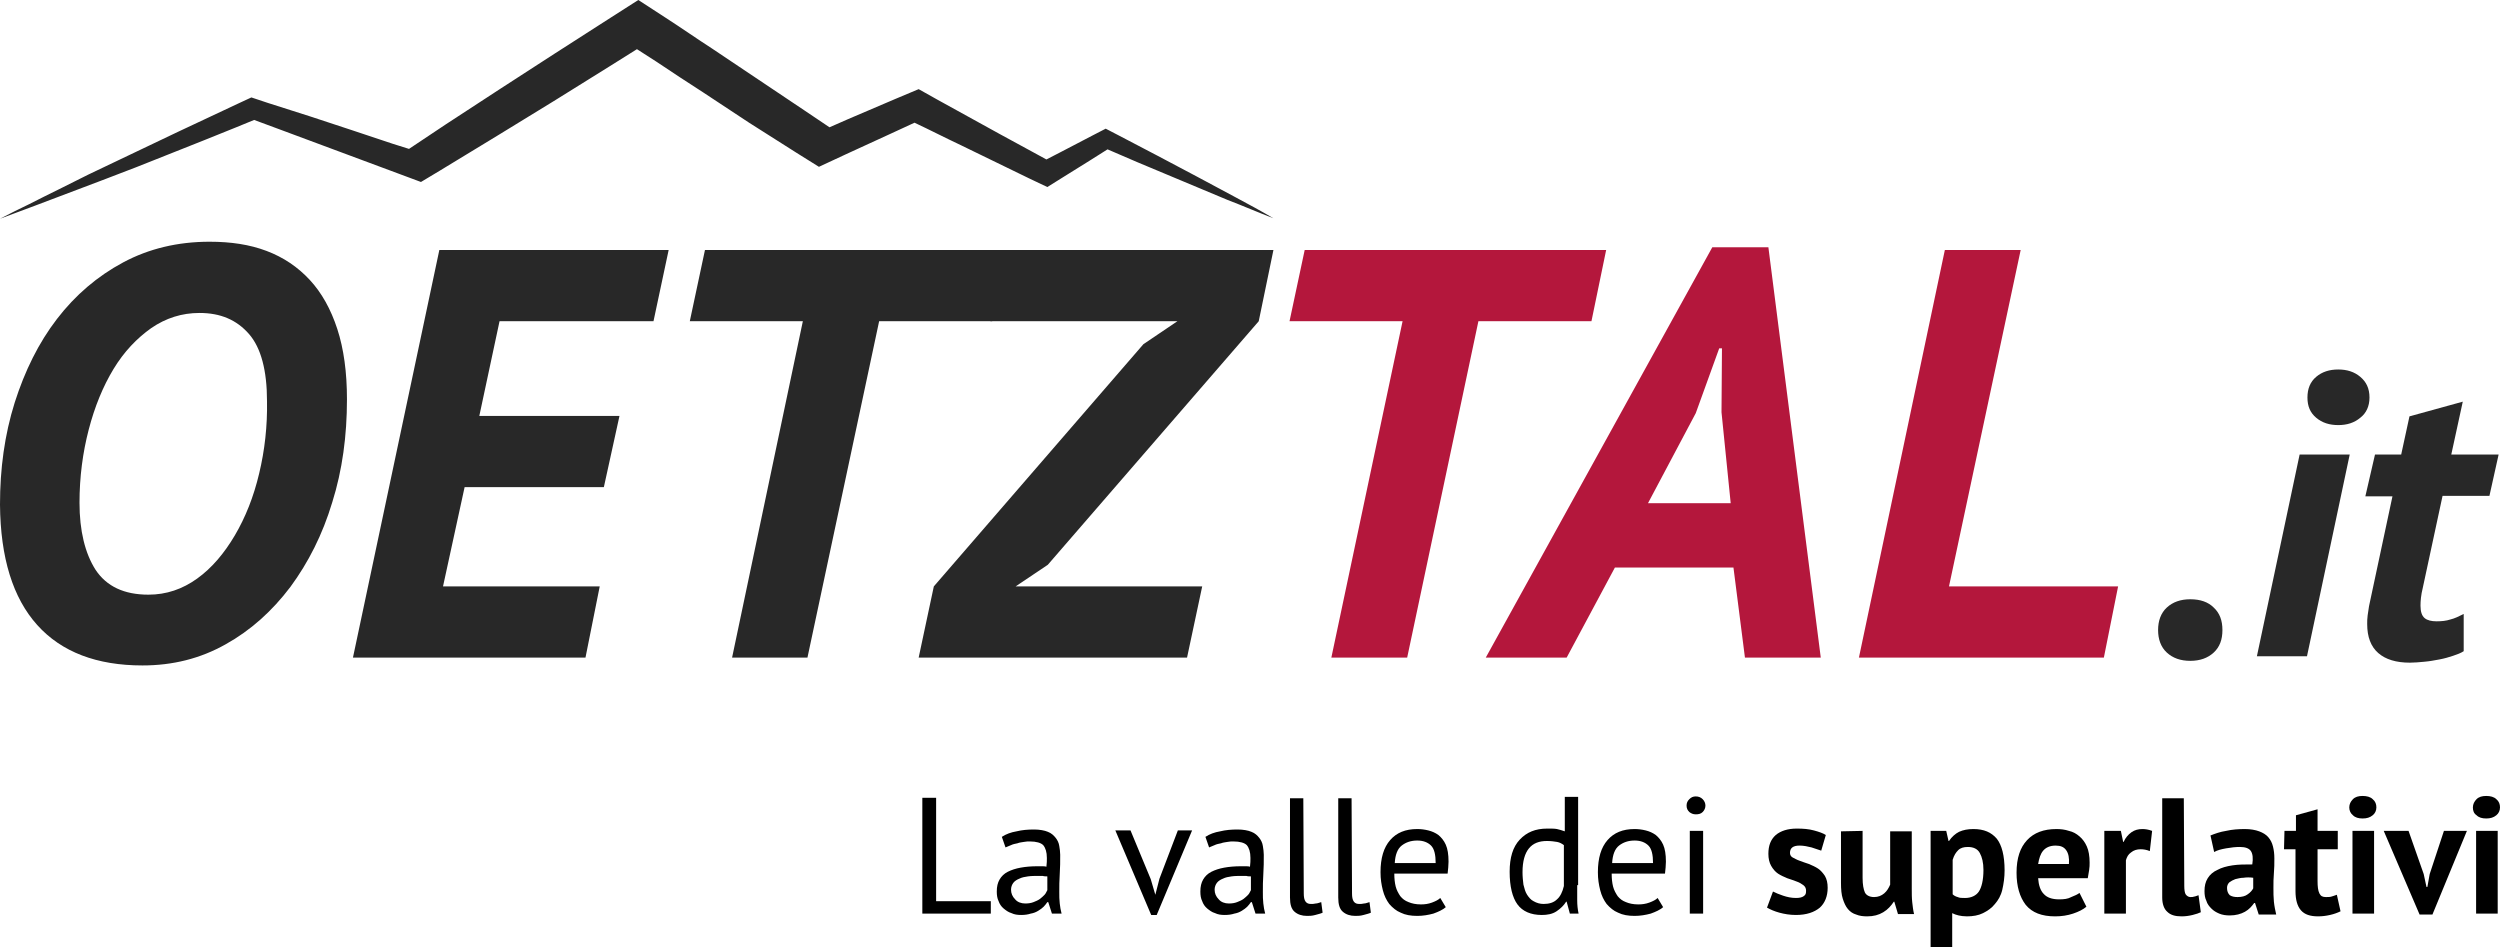
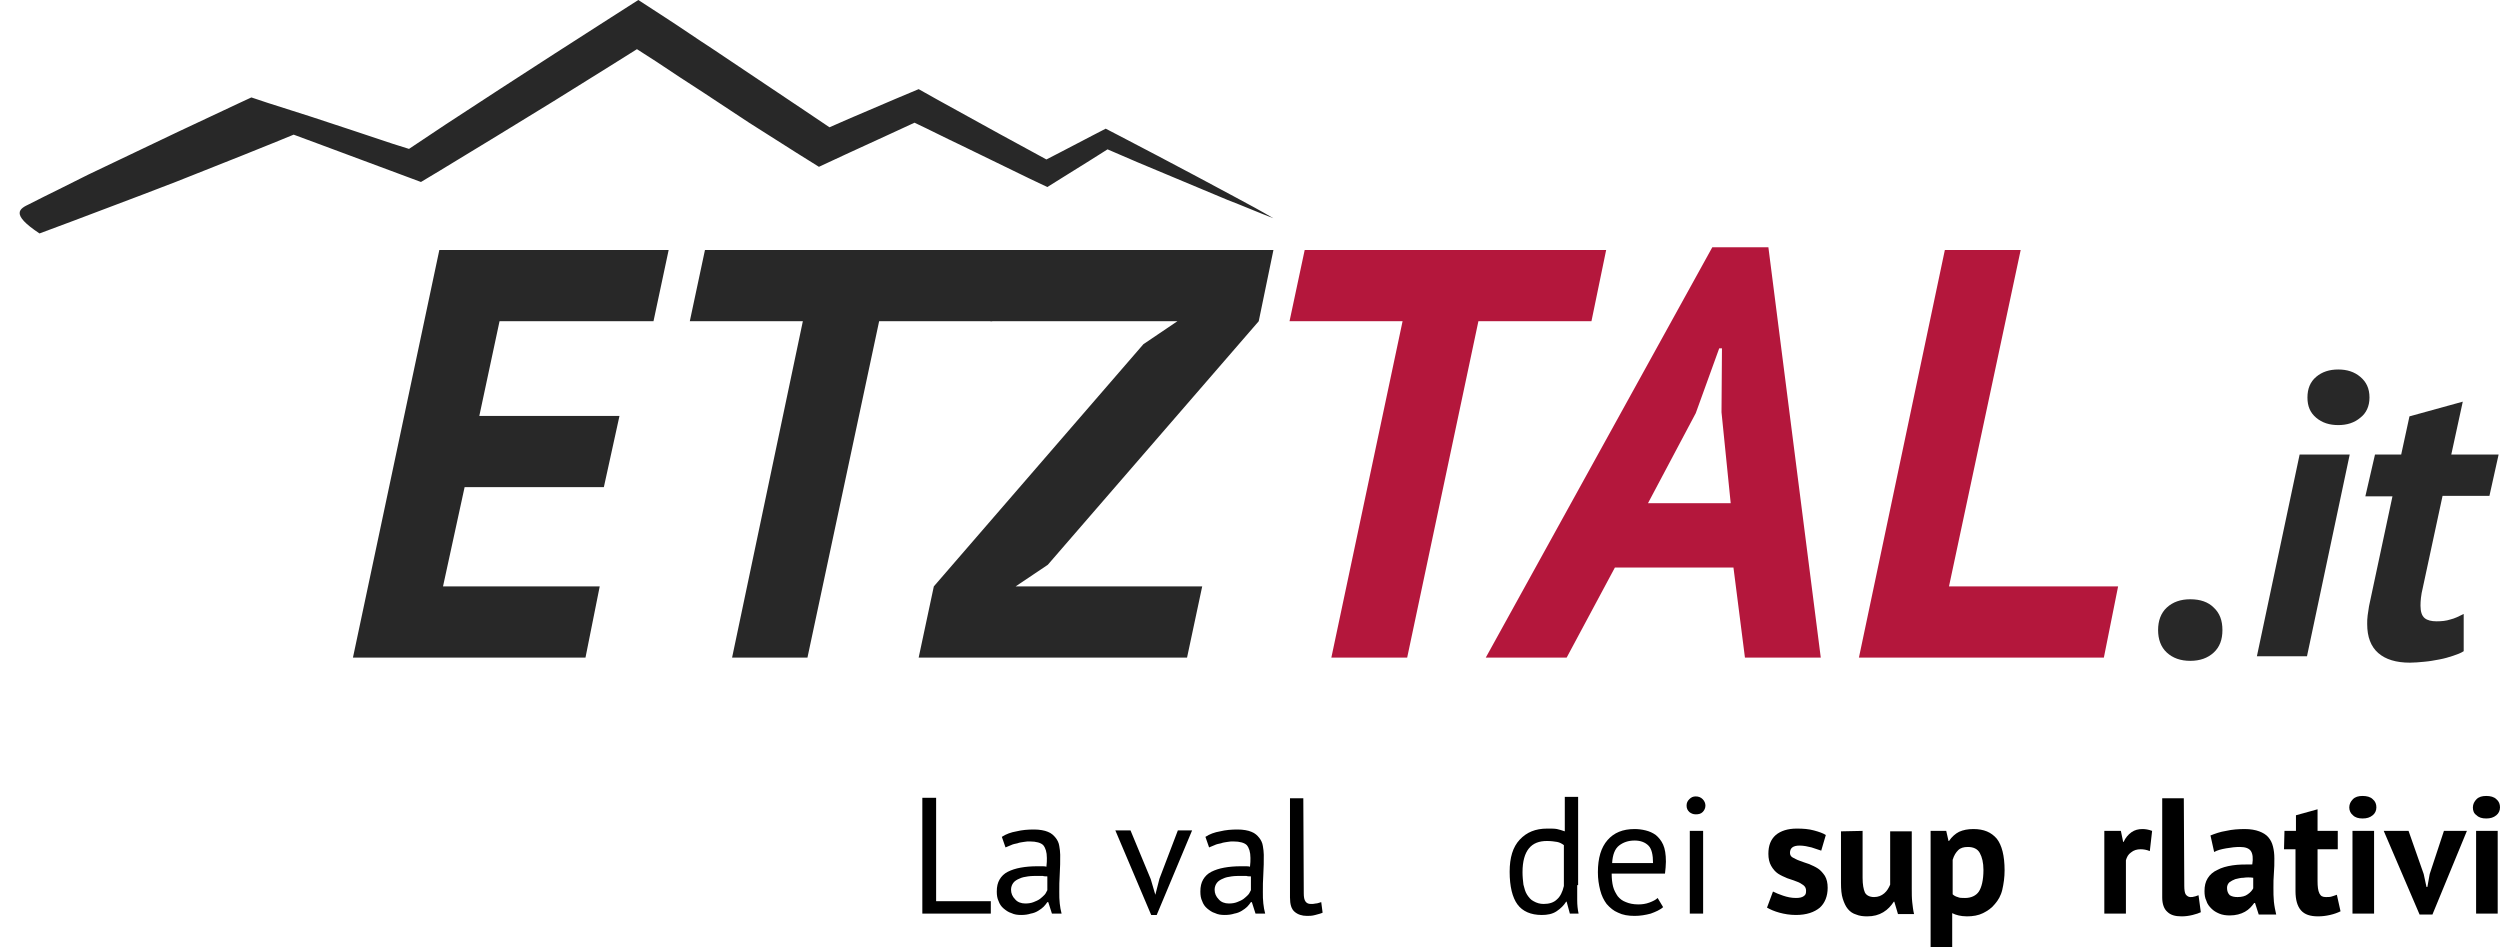
<svg xmlns="http://www.w3.org/2000/svg" version="1.1" id="Ebene_1" x="0px" y="0px" viewBox="431 315.8 544 206.1" style="enable-background:new 431 315.8 544 206.1;" xml:space="preserve">
  <style type="text/css">
	.st0{fill:#282828;}
	.st1{fill:#B4173C;}
</style>
  <g>
-     <path class="st0" d="M504.4,387.4c-1.4-4.3-3.4-7.9-6-10.7c-2.6-2.8-5.7-4.9-9.4-6.3c-3.7-1.4-7.8-2-12.4-2   c-6.9,0-13.2,1.5-18.8,4.5s-10.4,7.1-14.4,12.3c-4,5.2-7,11.3-9.2,18.2c-2.2,7-3.2,14.4-3.2,22.2c0.1,11.6,2.8,20.3,8.1,26.2   c5.3,5.9,13,8.8,22.9,8.8c6.6,0,12.6-1.5,18.1-4.6c5.4-3,10.1-7.2,14.1-12.5c3.9-5.3,7-11.4,9.1-18.4c2.2-7,3.2-14.5,3.2-22.4   C506.5,396.8,505.8,391.7,504.4,387.4z M487.4,418.8c-1.2,5.1-3,9.6-5.3,13.5s-5,7.1-8.2,9.4s-6.7,3.5-10.6,3.5   c-5.3,0-9.1-1.8-11.5-5.4c-2.3-3.6-3.5-8.5-3.5-14.6c0-5.6,0.7-10.9,2-15.9c1.3-5,3.1-9.4,5.4-13.2c2.3-3.8,5.1-6.7,8.2-8.9   c3.2-2.2,6.7-3.3,10.5-3.3c4.6,0,8.1,1.5,10.8,4.6c2.6,3,3.9,7.9,3.9,14.6C489.2,408.5,488.6,413.8,487.4,418.8z" />
    <polygon class="st0" points="526.6,370.2 543,370.2 576.5,370.2 573.2,385.7 539.7,385.7 535.3,406.3 565.8,406.3 562.4,421.8    532.1,421.8 527.4,443.4 561.5,443.4 558.4,458.9 524.3,458.9 507.8,458.9  " />
    <polygon class="st0" points="646.9,385.7 622.3,385.7 606.7,458.9 590.3,458.9 605.7,385.7 581.1,385.7 584.4,370.2 650.1,370.2     " />
    <polygon class="st0" points="634.2,443.4 679.8,390.7 687.2,385.7 646.5,385.7 649.7,370.2 708.1,370.2 704.9,385.7 659,438.7    652,443.4 692.6,443.4 689.3,458.9 630.9,458.9  " />
    <polygon class="st1" points="777.3,385.7 752.7,385.7 737.2,458.9 720.7,458.9 736.2,385.7 711.6,385.7 714.9,370.2 780.5,370.2     " />
    <path class="st1" d="M815.8,369.6h-12.2l-49.3,89.3h17.6l10.5-19.6h25.8l2.5,19.6h16.5L815.8,369.6z M789.6,425.3l10.4-19.6   l5.1-14.1h0.6l-0.1,13.9l2,19.8L789.6,425.3L789.6,425.3z" />
    <polygon class="st1" points="888.8,458.9 851.9,458.9 835.5,458.9 854.2,370.2 870.7,370.2 855.1,443.4 891.9,443.4  " />
-     <path class="st0" d="M437.4,360.2c2.1-1.1,4.2-2.1,6.4-3.2l6.4-3.2l6.5-3.1l6.5-3.1l6.5-3.1l6.6-3.1l6.6-3.1l2.8-1.3l3.6,1.2   l9.1,2.9l9.1,3l9,3l3.5,1.1l8.1-5.4l11.8-7.7l11.9-7.7l12-7.7l6.1-3.9l6,3.9c3.4,2.2,6.7,4.5,10.1,6.7c3.3,2.2,6.7,4.5,10,6.7   l10,6.7l5.5,3.7l4.1-1.8l10.3-4.4l5-2.1l4.1,2.3c4.5,2.5,9.1,5,13.6,7.5l6.8,3.7l3.3,1.8l3.1-1.6l6.9-3.6l2.9-1.5l2.7,1.4l8.6,4.5   c2.8,1.5,5.7,3,8.5,4.5l8.4,4.5c2.8,1.5,5.6,3,8.3,4.6c-3.4-1.3-6.6-2.7-10-4l-9.8-4.1c-3.3-1.4-6.5-2.7-9.8-4.1l-6.5-2.8l-3.8,2.4   l-6.1,3.8l-3.2,2l-4-1.9l-7.4-3.6l-7.4-3.6c-3.4-1.6-6.7-3.3-10.1-4.9l-5.2,2.4l-9.8,4.5l-5.8,2.7l-4.8-3l-10.4-6.6l-10-6.6   c-3.4-2.2-6.8-4.4-10.2-6.7c-1.4-0.9-2.8-1.8-4.2-2.7l-5.9,3.7l-12.2,7.6l-12.4,7.6l-12.5,7.6l-4,2.4l-5.1-1.9l-8.6-3.2l-8.6-3.2   l-8.6-3.2l-5.4-2l-3.9,1.6l-7.2,2.9l-7.3,2.9l-7.3,2.9l-7.3,2.8l-7.4,2.8c-2.5,0.9-4.9,1.9-7.4,2.8c-2.5,0.9-5,1.9-7.5,2.8   C433.1,362.3,435.3,361.2,437.4,360.2z" />
+     <path class="st0" d="M437.4,360.2c2.1-1.1,4.2-2.1,6.4-3.2l6.4-3.2l6.5-3.1l6.5-3.1l6.5-3.1l6.6-3.1l6.6-3.1l2.8-1.3l3.6,1.2   l9.1,2.9l9.1,3l9,3l3.5,1.1l8.1-5.4l11.8-7.7l11.9-7.7l12-7.7l6.1-3.9l6,3.9c3.4,2.2,6.7,4.5,10.1,6.7c3.3,2.2,6.7,4.5,10,6.7   l10,6.7l5.5,3.7l4.1-1.8l10.3-4.4l5-2.1l4.1,2.3c4.5,2.5,9.1,5,13.6,7.5l6.8,3.7l3.3,1.8l3.1-1.6l6.9-3.6l2.9-1.5l2.7,1.4l8.6,4.5   c2.8,1.5,5.7,3,8.5,4.5l8.4,4.5c2.8,1.5,5.6,3,8.3,4.6c-3.4-1.3-6.6-2.7-10-4l-9.8-4.1c-3.3-1.4-6.5-2.7-9.8-4.1l-6.5-2.8l-3.8,2.4   l-6.1,3.8l-3.2,2l-4-1.9l-7.4-3.6l-7.4-3.6c-3.4-1.6-6.7-3.3-10.1-4.9l-5.2,2.4l-9.8,4.5l-5.8,2.7l-4.8-3l-10.4-6.6l-10-6.6   c-3.4-2.2-6.8-4.4-10.2-6.7c-1.4-0.9-2.8-1.8-4.2-2.7l-5.9,3.7l-12.2,7.6l-12.4,7.6l-12.5,7.6l-4,2.4l-5.1-1.9l-8.6-3.2l-8.6-3.2   l-5.4-2l-3.9,1.6l-7.2,2.9l-7.3,2.9l-7.3,2.9l-7.3,2.8l-7.4,2.8c-2.5,0.9-4.9,1.9-7.4,2.8c-2.5,0.9-5,1.9-7.5,2.8   C433.1,362.3,435.3,361.2,437.4,360.2z" />
  </g>
  <path class="st0" d="M900.6,452.9c0-2,0.6-3.7,1.9-4.9c1.3-1.2,3-1.8,5.1-1.8c2.2,0,3.9,0.6,5.1,1.8c1.3,1.2,1.9,2.8,1.9,4.9  s-0.6,3.7-1.9,4.9c-1.3,1.2-3,1.8-5.1,1.8s-3.8-0.6-5.1-1.8S900.6,454.9,900.6,452.9z" />
  <path class="st0" d="M931.4,414.7h10.9l-9.3,43.9h-10.9L931.4,414.7z M933.1,402.3c0-1.9,0.6-3.4,1.9-4.5c1.3-1.1,2.9-1.6,4.8-1.6  c1.9,0,3.5,0.5,4.8,1.6s2,2.5,2,4.5c0,1.9-0.7,3.4-2,4.4c-1.3,1.1-2.9,1.6-4.8,1.6c-1.9,0-3.5-0.5-4.8-1.6  C933.7,405.6,933.1,404.2,933.1,402.3z" />
  <path class="st0" d="M947.8,414.7h5.7l1.8-8.3l11.6-3.2l-2.5,11.5h10.3l-2,9h-10.2l-4.3,20c-0.4,1.6-0.5,2.9-0.5,3.9  c0,1.3,0.3,2.2,0.9,2.7c0.6,0.5,1.5,0.7,2.6,0.7s2.1-0.1,3-0.4c0.9-0.2,1.9-0.7,2.9-1.2v8.1c-0.6,0.4-1.4,0.7-2.3,1  c-0.9,0.3-1.9,0.6-3,0.8c-1.1,0.2-2.1,0.4-3.3,0.5c-1.1,0.1-2.1,0.2-3.1,0.2c-3,0-5.3-0.7-6.9-2.1c-1.6-1.4-2.4-3.5-2.4-6.3  c0-0.6,0-1.2,0.1-1.9c0.1-0.6,0.2-1.3,0.3-2l5.1-23.9h-5.9L947.8,414.7z" />
  <g>
    <path d="M646.6,514.6h-14.9v-25.2h3v22.5h11.9V514.6z" />
    <path d="M649,497.9c0.9-0.6,2-1,3.2-1.2c1.2-0.3,2.5-0.4,3.8-0.4c1.2,0,2.3,0.2,3,0.5c0.8,0.3,1.3,0.8,1.7,1.3s0.7,1.1,0.8,1.8   c0.1,0.6,0.2,1.3,0.2,1.9c0,1.4,0,2.8-0.1,4.2c-0.1,1.4-0.1,2.7-0.1,3.9c0,0.9,0,1.7,0.1,2.5c0.1,0.8,0.2,1.5,0.4,2.2h-2.1   l-0.8-2.5h-0.2c-0.2,0.3-0.5,0.7-0.8,1c-0.3,0.3-0.7,0.6-1.2,0.9s-1,0.5-1.6,0.6c-0.6,0.2-1.3,0.3-2.1,0.3s-1.5-0.1-2.1-0.4   c-0.7-0.2-1.2-0.6-1.7-1s-0.9-1-1.1-1.6c-0.3-0.6-0.4-1.3-0.4-2.1c0-1.1,0.2-1.9,0.6-2.6c0.4-0.7,1-1.3,1.8-1.7   c0.8-0.4,1.7-0.7,2.8-0.9c1.1-0.2,2.3-0.3,3.6-0.3c0.3,0,0.7,0,1,0s0.7,0,1,0.1c0.1-0.7,0.1-1.4,0.1-1.9c0-1.3-0.3-2.2-0.8-2.8   c-0.5-0.5-1.5-0.8-2.9-0.8c-0.4,0-0.8,0-1.3,0.1s-0.9,0.1-1.4,0.3c-0.5,0.1-1,0.2-1.4,0.4c-0.4,0.2-0.8,0.3-1.2,0.5L649,497.9z    M654.1,512.4c0.7,0,1.3-0.1,1.8-0.3s1-0.4,1.4-0.7c0.4-0.3,0.7-0.6,1-0.9s0.4-0.7,0.6-1v-3c-0.3,0-0.7,0-1-0.1c-0.3,0-0.7,0-1,0   c-0.7,0-1.5,0-2.2,0.1s-1.3,0.2-1.9,0.5c-0.5,0.2-1,0.5-1.3,0.9s-0.5,0.9-0.5,1.5c0,0.8,0.3,1.5,0.9,2.1   C652.4,512.1,653.2,512.4,654.1,512.4z" />
    <path d="M681.4,507.1l1,3.4l0,0l0.9-3.5l4-10.5h3.1l-7.7,18.4h-1.2l-7.8-18.4h3.3L681.4,507.1z" />
    <path d="M693.3,497.9c0.9-0.6,2-1,3.2-1.2c1.2-0.3,2.5-0.4,3.8-0.4c1.2,0,2.3,0.2,3,0.5c0.8,0.3,1.3,0.8,1.7,1.3s0.7,1.1,0.8,1.8   c0.1,0.6,0.2,1.3,0.2,1.9c0,1.4,0,2.8-0.1,4.2c-0.1,1.4-0.1,2.7-0.1,3.9c0,0.9,0,1.7,0.1,2.5c0.1,0.8,0.2,1.5,0.4,2.2h-2.1   l-0.8-2.5h-0.2c-0.2,0.3-0.5,0.7-0.8,1c-0.3,0.3-0.7,0.6-1.2,0.9s-1,0.5-1.6,0.6c-0.6,0.2-1.3,0.3-2.1,0.3s-1.5-0.1-2.1-0.4   c-0.7-0.2-1.2-0.6-1.7-1s-0.9-1-1.1-1.6c-0.3-0.6-0.4-1.3-0.4-2.1c0-1.1,0.2-1.9,0.6-2.6c0.4-0.7,1-1.3,1.8-1.7   c0.8-0.4,1.7-0.7,2.8-0.9c1.1-0.2,2.3-0.3,3.6-0.3c0.3,0,0.7,0,1,0s0.7,0,1,0.1c0.1-0.7,0.1-1.4,0.1-1.9c0-1.3-0.3-2.2-0.8-2.8   c-0.5-0.5-1.5-0.8-2.9-0.8c-0.4,0-0.8,0-1.3,0.1s-0.9,0.1-1.4,0.3c-0.5,0.1-1,0.2-1.4,0.4c-0.4,0.2-0.8,0.3-1.2,0.5L693.3,497.9z    M698.4,512.4c0.7,0,1.3-0.1,1.8-0.3s1-0.4,1.4-0.7c0.4-0.3,0.7-0.6,1-0.9s0.4-0.7,0.6-1v-3c-0.3,0-0.7,0-1-0.1c-0.3,0-0.7,0-1,0   c-0.7,0-1.5,0-2.2,0.1s-1.3,0.2-1.9,0.5c-0.5,0.2-1,0.5-1.3,0.9s-0.5,0.9-0.5,1.5c0,0.8,0.3,1.5,0.9,2.1   C696.7,512.1,697.5,512.4,698.4,512.4z" />
    <path d="M714.7,510.2c0,0.8,0.1,1.4,0.4,1.8c0.3,0.4,0.7,0.5,1.2,0.5c0.3,0,0.6,0,1-0.1c0.4,0,0.8-0.2,1.2-0.3l0.3,2.3   c-0.4,0.2-0.9,0.3-1.6,0.5c-0.7,0.2-1.3,0.2-1.8,0.2c-1.1,0-2-0.3-2.7-0.9s-1-1.6-1-3.1v-21.6h2.9L714.7,510.2L714.7,510.2z" />
-     <path d="M725.2,510.2c0,0.8,0.1,1.4,0.4,1.8c0.3,0.4,0.7,0.5,1.2,0.5c0.3,0,0.6,0,1-0.1c0.4,0,0.8-0.2,1.2-0.3l0.3,2.3   c-0.4,0.2-0.9,0.3-1.6,0.5c-0.7,0.2-1.3,0.2-1.8,0.2c-1.1,0-2-0.3-2.7-0.9s-1-1.6-1-3.1v-21.6h2.9L725.2,510.2L725.2,510.2z" />
-     <path d="M745.6,513.2c-0.7,0.6-1.6,1-2.7,1.4c-1.1,0.3-2.3,0.5-3.5,0.5c-1.4,0-2.6-0.2-3.6-0.7c-1-0.4-1.8-1.1-2.5-1.9   c-0.6-0.8-1.1-1.8-1.4-3c-0.3-1.2-0.5-2.4-0.5-3.9c0-3.1,0.7-5.4,2.1-7c1.4-1.6,3.3-2.4,5.9-2.4c0.8,0,1.6,0.1,2.4,0.3   c0.8,0.2,1.5,0.5,2.2,1c0.6,0.5,1.2,1.2,1.6,2.1c0.4,0.9,0.6,2.1,0.6,3.7c0,0.8-0.1,1.7-0.2,2.6h-11.6c0,1.1,0.1,2,0.3,2.8   s0.6,1.5,1,2.1c0.5,0.6,1,1,1.8,1.3c0.7,0.3,1.6,0.5,2.7,0.5c0.8,0,1.6-0.1,2.4-0.4c0.8-0.3,1.4-0.6,1.8-1L745.6,513.2z    M739.4,498.7c-1.4,0-2.5,0.4-3.4,1.1s-1.4,2-1.5,3.8h8.9c0-1.8-0.3-3.1-1-3.8S740.7,498.7,739.4,498.7z" />
    <path d="M774.2,508.4c0,1.2,0,2.3,0,3.3s0.1,2,0.3,2.9h-1.9l-0.7-2.6h-0.1c-0.5,0.8-1.2,1.5-2.1,2.1c-0.9,0.6-2,0.8-3.2,0.8   c-2.4,0-4.2-0.8-5.3-2.3c-1.1-1.5-1.7-3.9-1.7-7.1c0-3.1,0.7-5.4,2.2-7s3.4-2.4,6-2.4c0.9,0,1.6,0,2.1,0.1s1.1,0.3,1.7,0.5v-7.5   h2.9v19.2H774.2z M766.9,512.5c1.2,0,2.2-0.3,2.9-1c0.7-0.6,1.2-1.6,1.5-2.9v-8.9c-0.4-0.3-0.9-0.6-1.5-0.7s-1.3-0.2-2.2-0.2   c-1.7,0-3,0.5-3.9,1.6s-1.4,2.8-1.4,5.2c0,1,0.1,1.9,0.2,2.7c0.2,0.8,0.4,1.6,0.8,2.2c0.4,0.6,0.8,1.1,1.4,1.4   C765.4,512.3,766.1,512.5,766.9,512.5z" />
    <path d="M792.9,513.2c-0.7,0.6-1.6,1-2.7,1.4c-1.1,0.3-2.3,0.5-3.5,0.5c-1.4,0-2.6-0.2-3.6-0.7c-1-0.4-1.8-1.1-2.5-1.9   c-0.6-0.8-1.1-1.8-1.4-3c-0.3-1.2-0.5-2.4-0.5-3.9c0-3.1,0.7-5.4,2.1-7c1.4-1.6,3.3-2.4,5.9-2.4c0.8,0,1.6,0.1,2.4,0.3   c0.8,0.2,1.5,0.5,2.2,1c0.6,0.5,1.2,1.2,1.6,2.1c0.4,0.9,0.6,2.1,0.6,3.7c0,0.8-0.1,1.7-0.2,2.6h-11.6c0,1.1,0.1,2,0.3,2.8   s0.6,1.5,1,2.1c0.5,0.6,1,1,1.8,1.3c0.7,0.3,1.6,0.5,2.7,0.5c0.8,0,1.6-0.1,2.4-0.4c0.8-0.3,1.4-0.6,1.8-1L792.9,513.2z    M786.7,498.7c-1.4,0-2.5,0.4-3.4,1.1s-1.4,2-1.5,3.8h8.9c0-1.8-0.3-3.1-1-3.8S788,498.7,786.7,498.7z" />
    <path d="M798,491.1c0-0.6,0.2-1,0.6-1.4c0.4-0.4,0.8-0.6,1.4-0.6s1.1,0.2,1.5,0.6s0.6,0.9,0.6,1.4s-0.2,1-0.6,1.4   c-0.4,0.4-0.9,0.5-1.5,0.5s-1-0.2-1.4-0.5C798.2,492.1,798,491.7,798,491.1z M798.7,496.6h2.9v18h-2.9V496.6z" />
    <path d="M824,509.6c0-0.5-0.2-0.9-0.6-1.2s-0.9-0.6-1.5-0.8c-0.6-0.2-1.3-0.5-2-0.7c-0.7-0.3-1.4-0.6-2-1s-1.1-1-1.5-1.7   s-0.6-1.6-0.6-2.6c0-1.8,0.5-3.1,1.6-4.1c1.1-0.9,2.6-1.4,4.6-1.4c1.4,0,2.6,0.1,3.7,0.4c1.1,0.3,2,0.6,2.6,1l-1,3.4   c-0.6-0.2-1.2-0.4-2.1-0.7c-0.8-0.2-1.7-0.4-2.6-0.4c-1.4,0-2.1,0.5-2.1,1.6c0,0.4,0.2,0.8,0.6,1s0.9,0.5,1.5,0.7s1.3,0.5,2,0.7   c0.7,0.3,1.4,0.6,2,1s1.1,1,1.5,1.6c0.4,0.7,0.6,1.5,0.6,2.6c0,1.8-0.6,3.3-1.7,4.3c-1.2,1-2.9,1.6-5.2,1.6c-1.3,0-2.5-0.2-3.6-0.5   s-2-0.7-2.7-1.1l1.3-3.5c0.6,0.3,1.3,0.6,2.2,0.9s1.8,0.5,2.8,0.5c0.7,0,1.3-0.1,1.7-0.4S824,510.3,824,509.6z" />
    <path d="M836.3,496.6v10.2c0,1.5,0.2,2.5,0.5,3.2c0.3,0.6,1,1,2,1c0.9,0,1.6-0.3,2.2-0.8c0.6-0.5,1-1.2,1.3-1.9v-11.6h4.7v12.5   c0,1,0,2,0.1,2.9c0.1,0.9,0.2,1.8,0.4,2.6H844l-0.8-2.7h-0.1c-0.6,0.9-1.3,1.7-2.3,2.3s-2.1,0.9-3.5,0.9c-0.9,0-1.7-0.1-2.4-0.4   c-0.7-0.2-1.3-0.6-1.8-1.2s-0.8-1.3-1.1-2.2c-0.3-0.9-0.4-2.1-0.4-3.5v-11.2L836.3,496.6L836.3,496.6z" />
    <path d="M851.1,496.6h3.4l0.5,2.2h0.1c0.6-0.9,1.4-1.6,2.2-2c0.9-0.4,1.9-0.6,3.1-0.6c2.3,0,3.9,0.7,5.1,2.1   c1.1,1.4,1.7,3.7,1.7,6.9c0,1.5-0.2,2.9-0.5,4.2s-0.9,2.3-1.6,3.1c-0.7,0.9-1.6,1.5-2.6,2s-2.2,0.7-3.5,0.7c-0.7,0-1.4-0.1-1.8-0.2   c-0.5-0.1-1-0.3-1.4-0.5v7.4h-4.7V496.6z M859.2,500.1c-0.9,0-1.6,0.2-2.1,0.7s-0.9,1.1-1.2,2.1v7.5c0.3,0.3,0.7,0.5,1.1,0.6   c0.4,0.2,0.9,0.2,1.6,0.2c1.3,0,2.4-0.5,3-1.4s1-2.5,1-4.7c0-1.6-0.3-2.8-0.8-3.7S860.4,500.1,859.2,500.1z" />
-     <path d="M885,513.1c-0.7,0.6-1.7,1.1-2.9,1.5s-2.5,0.6-3.9,0.6c-2.9,0-5-0.8-6.4-2.5c-1.3-1.7-2-4-2-7c0-3.2,0.8-5.5,2.3-7.1   s3.6-2.4,6.4-2.4c0.9,0,1.8,0.1,2.7,0.4c0.9,0.2,1.6,0.6,2.3,1.2s1.2,1.3,1.6,2.2c0.4,0.9,0.6,2.1,0.6,3.5c0,0.5,0,1-0.1,1.6   s-0.2,1.2-0.3,1.8h-10.8c0.1,1.5,0.5,2.7,1.2,3.4c0.7,0.8,1.8,1.2,3.4,1.2c1,0,1.9-0.1,2.6-0.5c0.8-0.3,1.4-0.6,1.8-0.9L885,513.1z    M878.3,499.8c-1.2,0-2.1,0.4-2.7,1.1c-0.6,0.7-0.9,1.7-1.1,2.9h6.7c0.1-1.3-0.1-2.3-0.6-3S879.4,499.8,878.3,499.8z" />
    <path d="M898.8,501c-0.7-0.3-1.4-0.4-2-0.4c-0.8,0-1.5,0.2-2.1,0.7c-0.6,0.4-0.9,1-1.1,1.7v11.6h-4.7v-18h3.6l0.5,2.4h0.1   c0.4-0.9,1-1.6,1.7-2.1s1.5-0.7,2.4-0.7c0.6,0,1.3,0.1,2.1,0.4L898.8,501z" />
    <path d="M906.3,508.6c0,0.8,0.1,1.5,0.3,1.8s0.6,0.6,1,0.6c0.3,0,0.6,0,0.8-0.1c0.3,0,0.6-0.2,1-0.3l0.5,3.7   c-0.4,0.2-1,0.4-1.8,0.6c-0.8,0.2-1.6,0.3-2.4,0.3c-1.4,0-2.4-0.3-3.1-1c-0.7-0.6-1.1-1.7-1.1-3.1v-21.6h4.7L906.3,508.6   L906.3,508.6z" />
    <path d="M912,497.6c1-0.4,2.1-0.8,3.4-1c1.3-0.3,2.7-0.4,4.1-0.4c1.2,0,2.3,0.2,3.1,0.5s1.5,0.7,2,1.3s0.8,1.2,1,2s0.3,1.6,0.3,2.6   c0,1.1,0,2.1-0.1,3.2s-0.1,2.1-0.1,3.2c0,1,0,2,0.1,3s0.3,1.9,0.5,2.8h-3.8l-0.8-2.5h-0.2c-0.5,0.7-1.1,1.4-2,1.9s-2,0.8-3.3,0.8   c-0.8,0-1.6-0.1-2.3-0.4s-1.2-0.6-1.7-1.1s-0.9-1-1.1-1.7c-0.3-0.6-0.4-1.3-0.4-2.1c0-1.1,0.2-2,0.7-2.8s1.2-1.4,2.1-1.8   c0.9-0.5,2-0.8,3.3-1s2.7-0.2,4.3-0.2c0.2-1.3,0.1-2.3-0.3-2.9c-0.4-0.6-1.2-0.9-2.4-0.9c-0.9,0-1.9,0.1-3,0.3s-1.9,0.4-2.6,0.8   L912,497.6z M917.9,511c0.9,0,1.7-0.2,2.2-0.6c0.6-0.4,1-0.9,1.2-1.3v-2.3c-0.7-0.1-1.5-0.1-2.1,0c-0.7,0-1.3,0.2-1.8,0.3   c-0.5,0.2-0.9,0.4-1.3,0.7c-0.3,0.3-0.5,0.7-0.5,1.2c0,0.7,0.2,1.2,0.6,1.6C916.7,510.9,917.2,511,917.9,511z" />
    <path d="M928.1,496.6h2.5v-3.4l4.7-1.3v4.7h4.4v4h-4.4v6.9c0,1.2,0.1,2.1,0.4,2.7s0.7,0.8,1.4,0.8c0.5,0,0.9,0,1.2-0.1   s0.7-0.2,1.2-0.4l0.8,3.6c-0.6,0.3-1.4,0.6-2.3,0.8c-0.9,0.2-1.7,0.3-2.6,0.3c-1.7,0-2.9-0.4-3.7-1.3c-0.8-0.9-1.2-2.3-1.2-4.2   v-9.1H928L928.1,496.6L928.1,496.6z" />
    <path d="M942.2,491.5c0-0.7,0.3-1.3,0.8-1.8s1.2-0.7,2.1-0.7s1.7,0.2,2.2,0.7c0.6,0.5,0.8,1.1,0.8,1.8c0,0.7-0.3,1.3-0.8,1.7   c-0.6,0.5-1.3,0.7-2.2,0.7s-1.6-0.2-2.1-0.7C942.5,492.8,942.2,492.2,942.2,491.5z M942.9,496.6h4.7v18h-4.7V496.6z" />
    <path d="M958.4,506l0.6,2.8h0.2l0.5-2.8l3.1-9.4h5l-7.5,18.2h-2.8l-7.8-18.2h5.4L958.4,506z" />
    <path d="M969.1,491.5c0-0.7,0.3-1.3,0.8-1.8s1.2-0.7,2.1-0.7s1.7,0.2,2.2,0.7c0.6,0.5,0.8,1.1,0.8,1.8c0,0.7-0.3,1.3-0.8,1.7   c-0.6,0.5-1.3,0.7-2.2,0.7s-1.6-0.2-2.1-0.7C969.3,492.8,969.1,492.2,969.1,491.5z M969.8,496.6h4.7v18h-4.7V496.6z" />
  </g>
</svg>